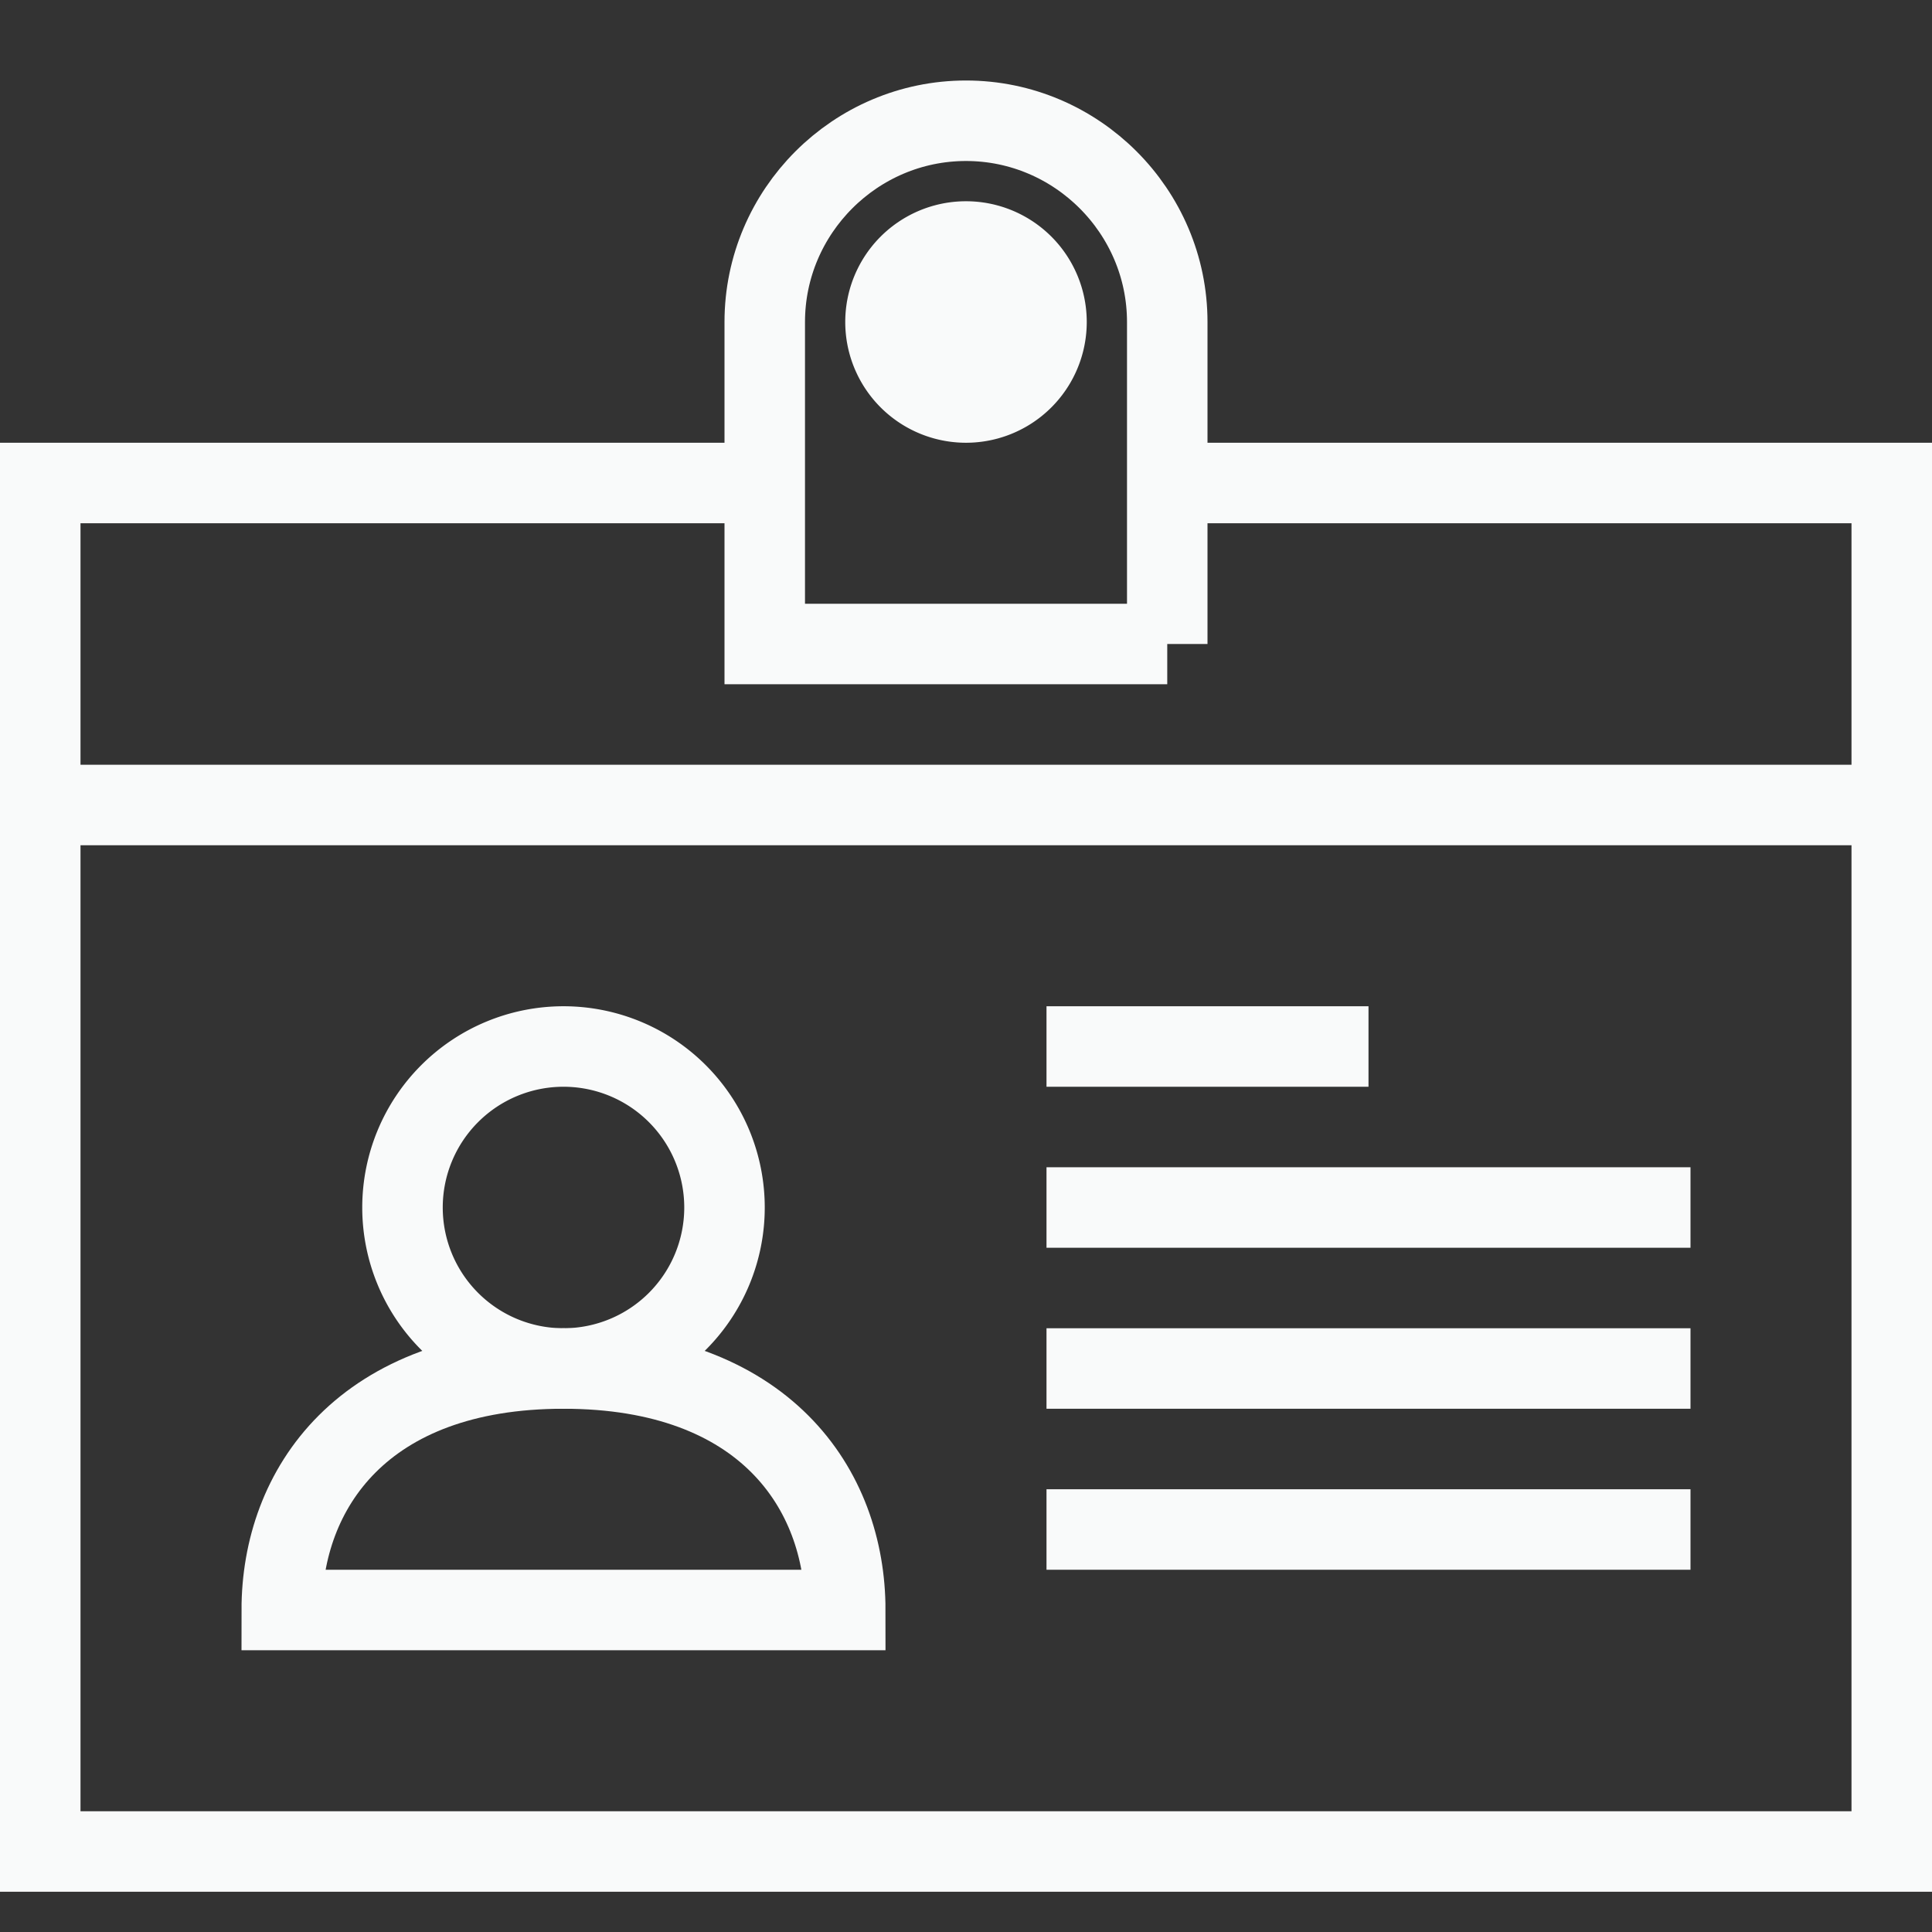
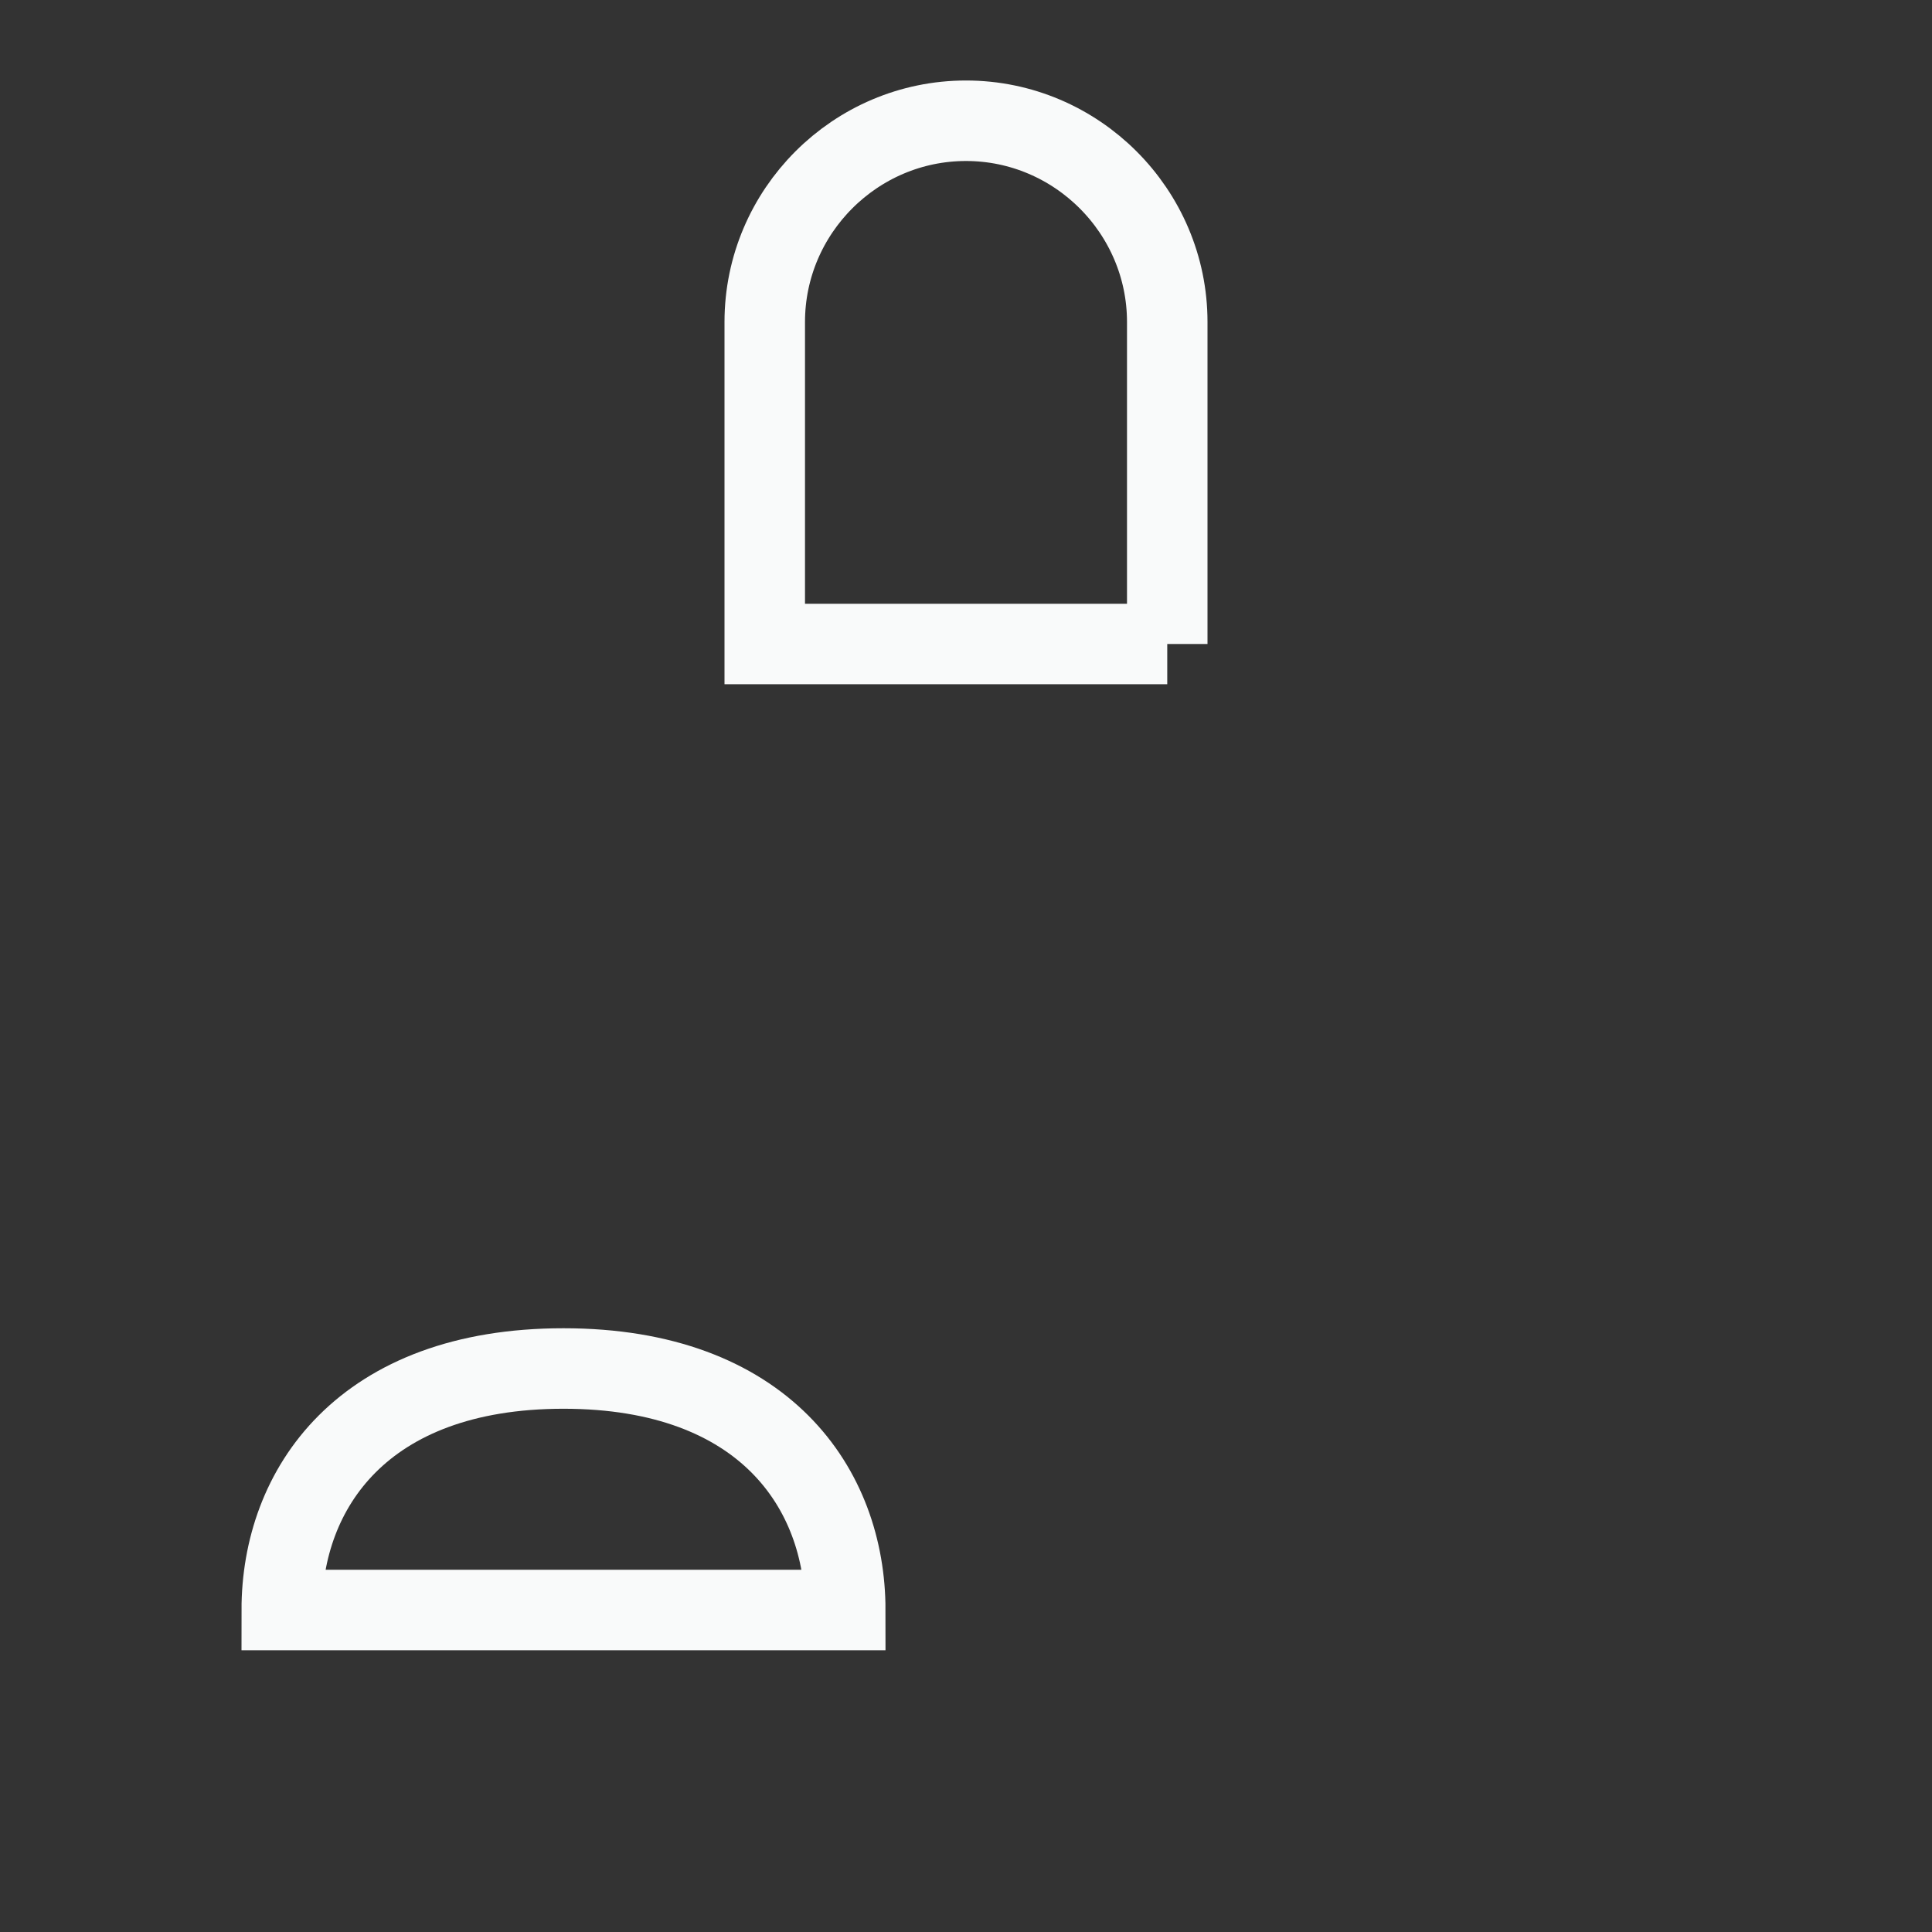
<svg xmlns="http://www.w3.org/2000/svg" viewBox="0 0 48 48" style="stroke: #f9fafa;">
  <rect x="0" y="0" width="48" height="48" fill="#333333" stroke="none" />
  <g stroke-width="2" fill="none" fill-rule="evenodd">
-     <path d="M29 12h18v34H1V12h18" />
-     <path d="M18 30a4 4 0 1 1-8 0 4 4 0 0 1 8 0z" />
+     <path d="M18 30z" />
    <path d="M14 34c-5 0-7 3-7 6h14c0-3-2-6-7-6zm15-18H19V8c0-2.75 2.25-5 5-5s5 2.25 5 5v8z" />
-     <path d="M24 6a2 2 0 1 0 0 4 2 2 0 0 0 0-4" fill="#f9fafa" />
-     <path d="M1 20h46M26 38h16m-16-4h16m-16-4h16m-16-4h8" />
  </g>
</svg>